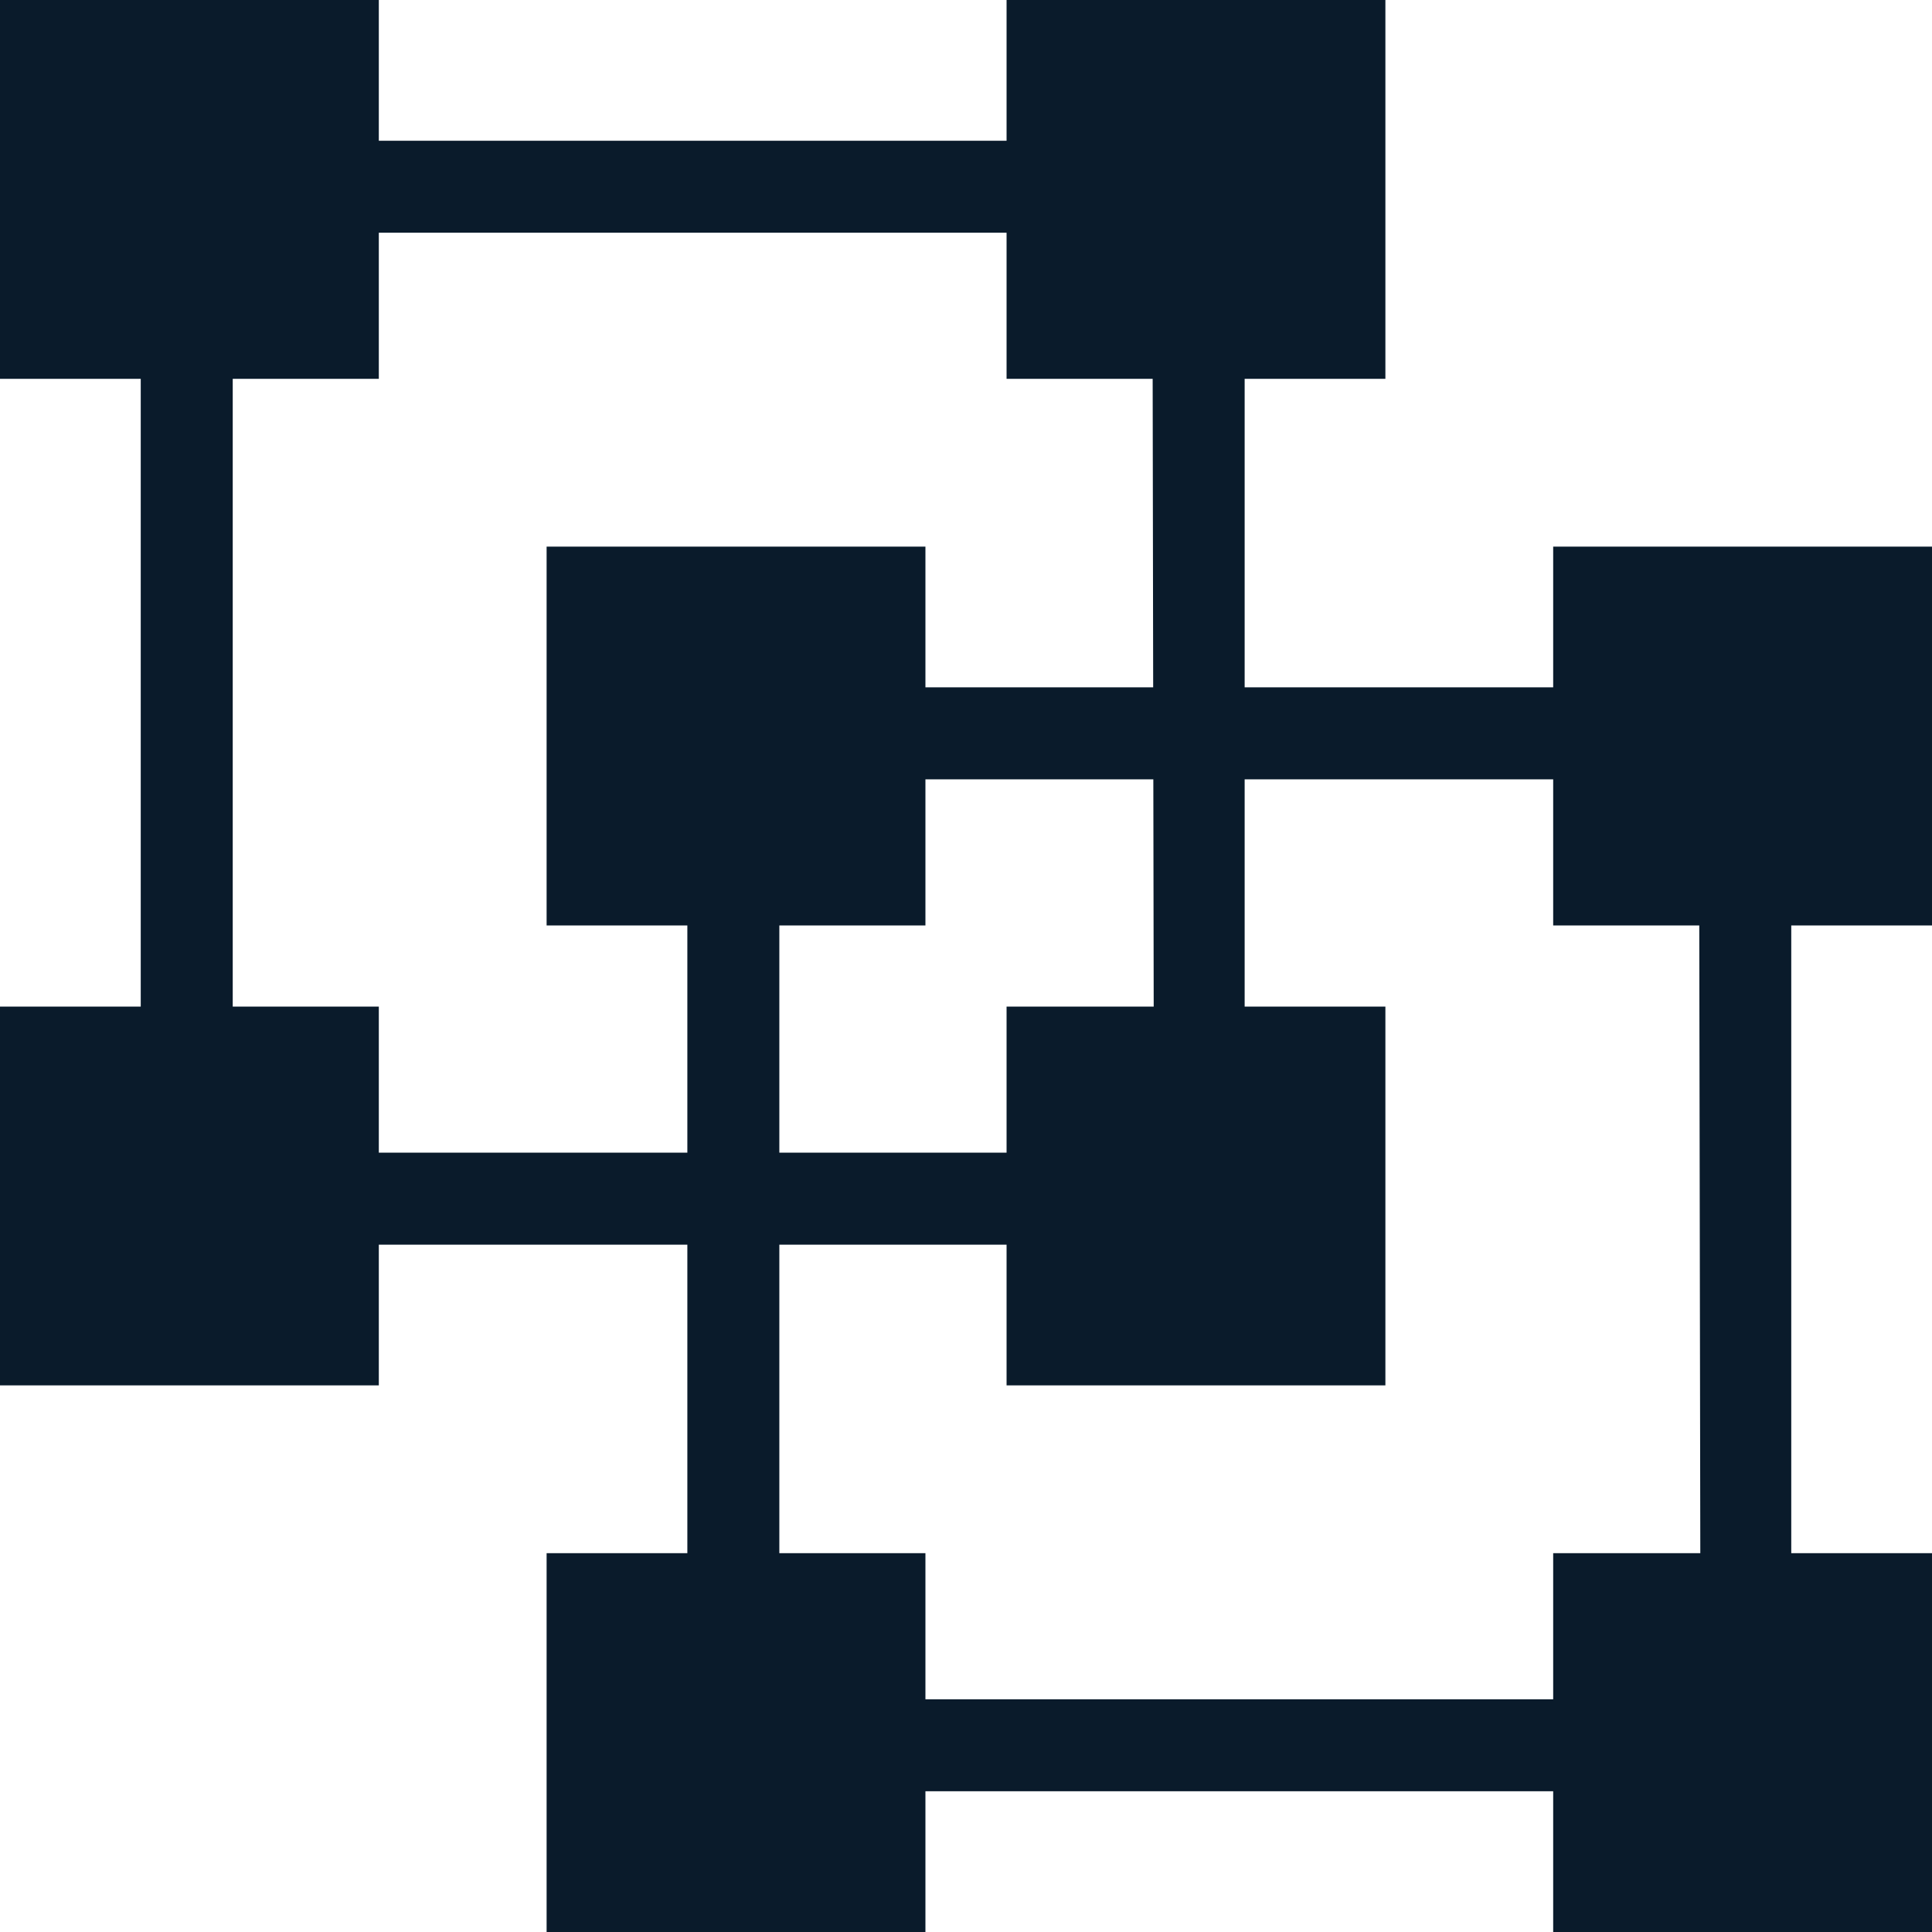
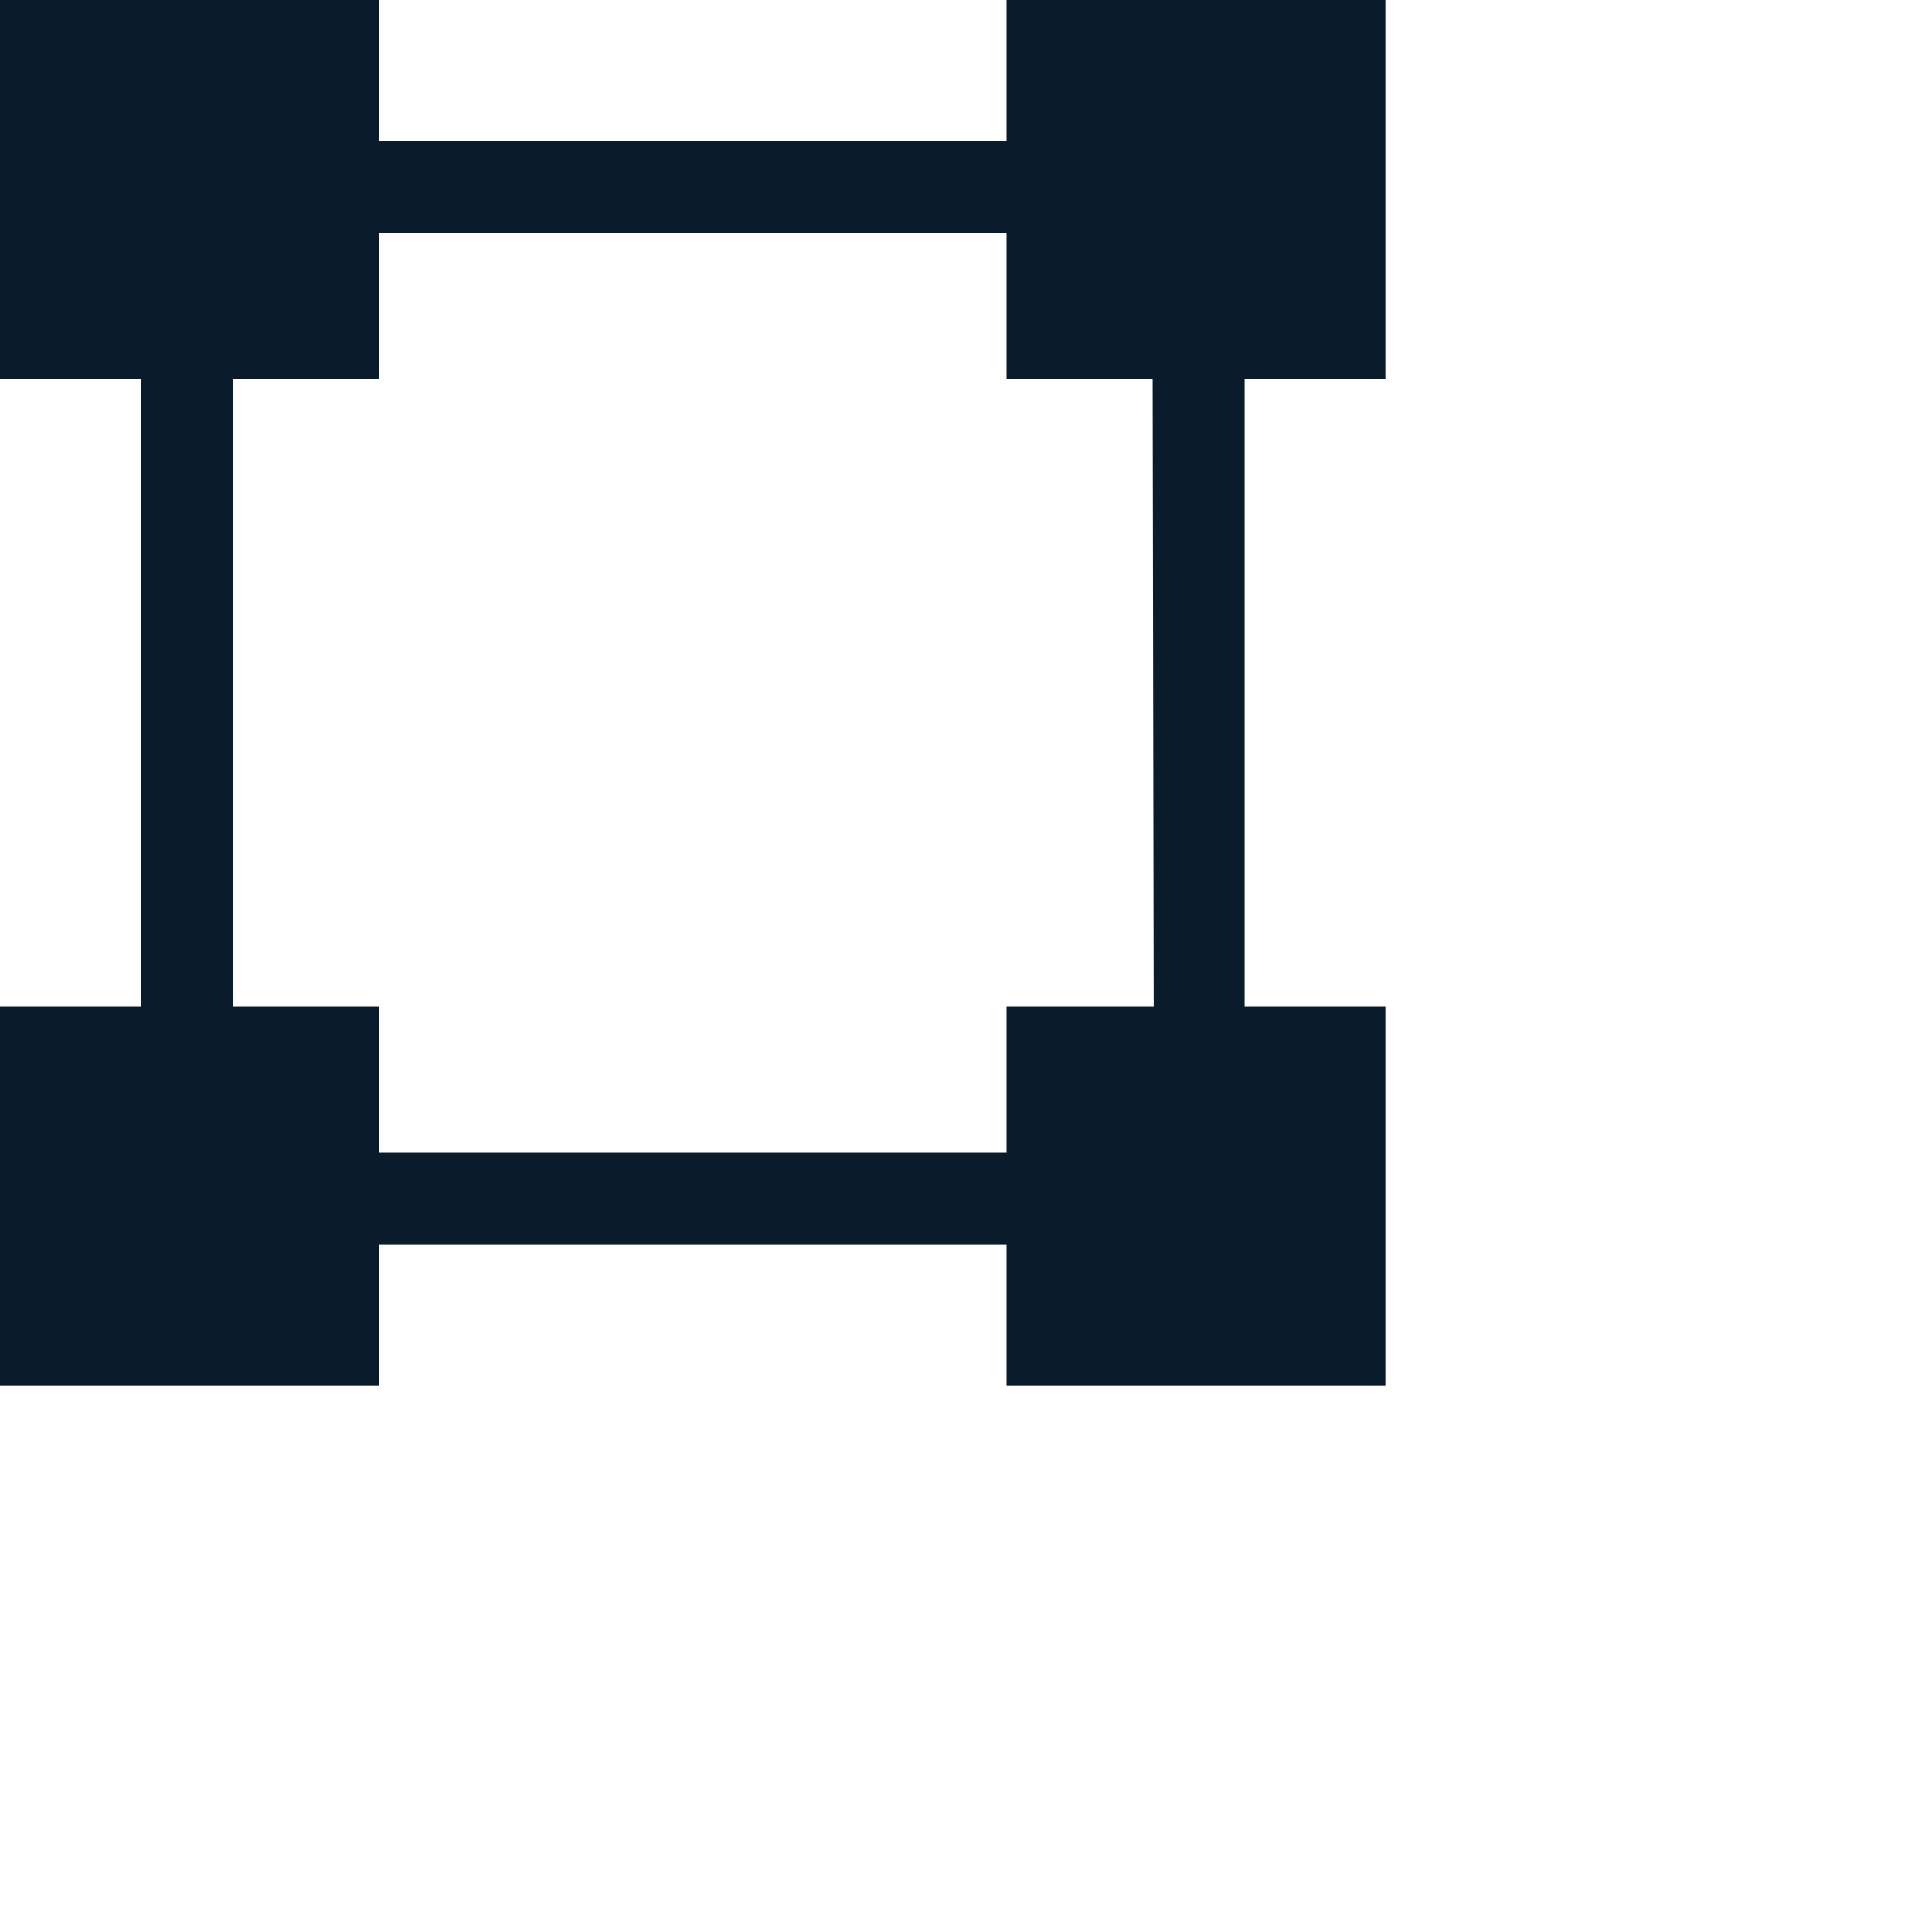
<svg xmlns="http://www.w3.org/2000/svg" width="13" height="13" viewBox="0 0 13 13">
  <g transform="translate(10773.324 9433.09)">
    <path d="M9.322,2.549V0H6.773V.947H2.549V0H0V2.549H.947V6.773H0V9.322H2.549V8.375H6.773v.947H9.322V6.773H8.375V2.549ZM7.763,6.773h-.99v.983H2.549V6.773H1.566V2.549h.983V1.566H6.773v.983h.983Z" transform="translate(-10773.324 -9433.09)" fill="#0a1b2b" />
-     <path d="M9.322,2.549V0H6.773V.947H2.549V0H0V2.549H.947V6.773H0V9.322H2.549V8.375H6.773v.947H9.322V6.773H8.375V2.549ZM7.763,6.773h-.99v.983H2.549V6.773H1.566V2.549h.983V1.566H6.773v.983h.983Z" transform="translate(-10769.646 -9429.412)" fill="#0a1b2b" />
  </g>
</svg>